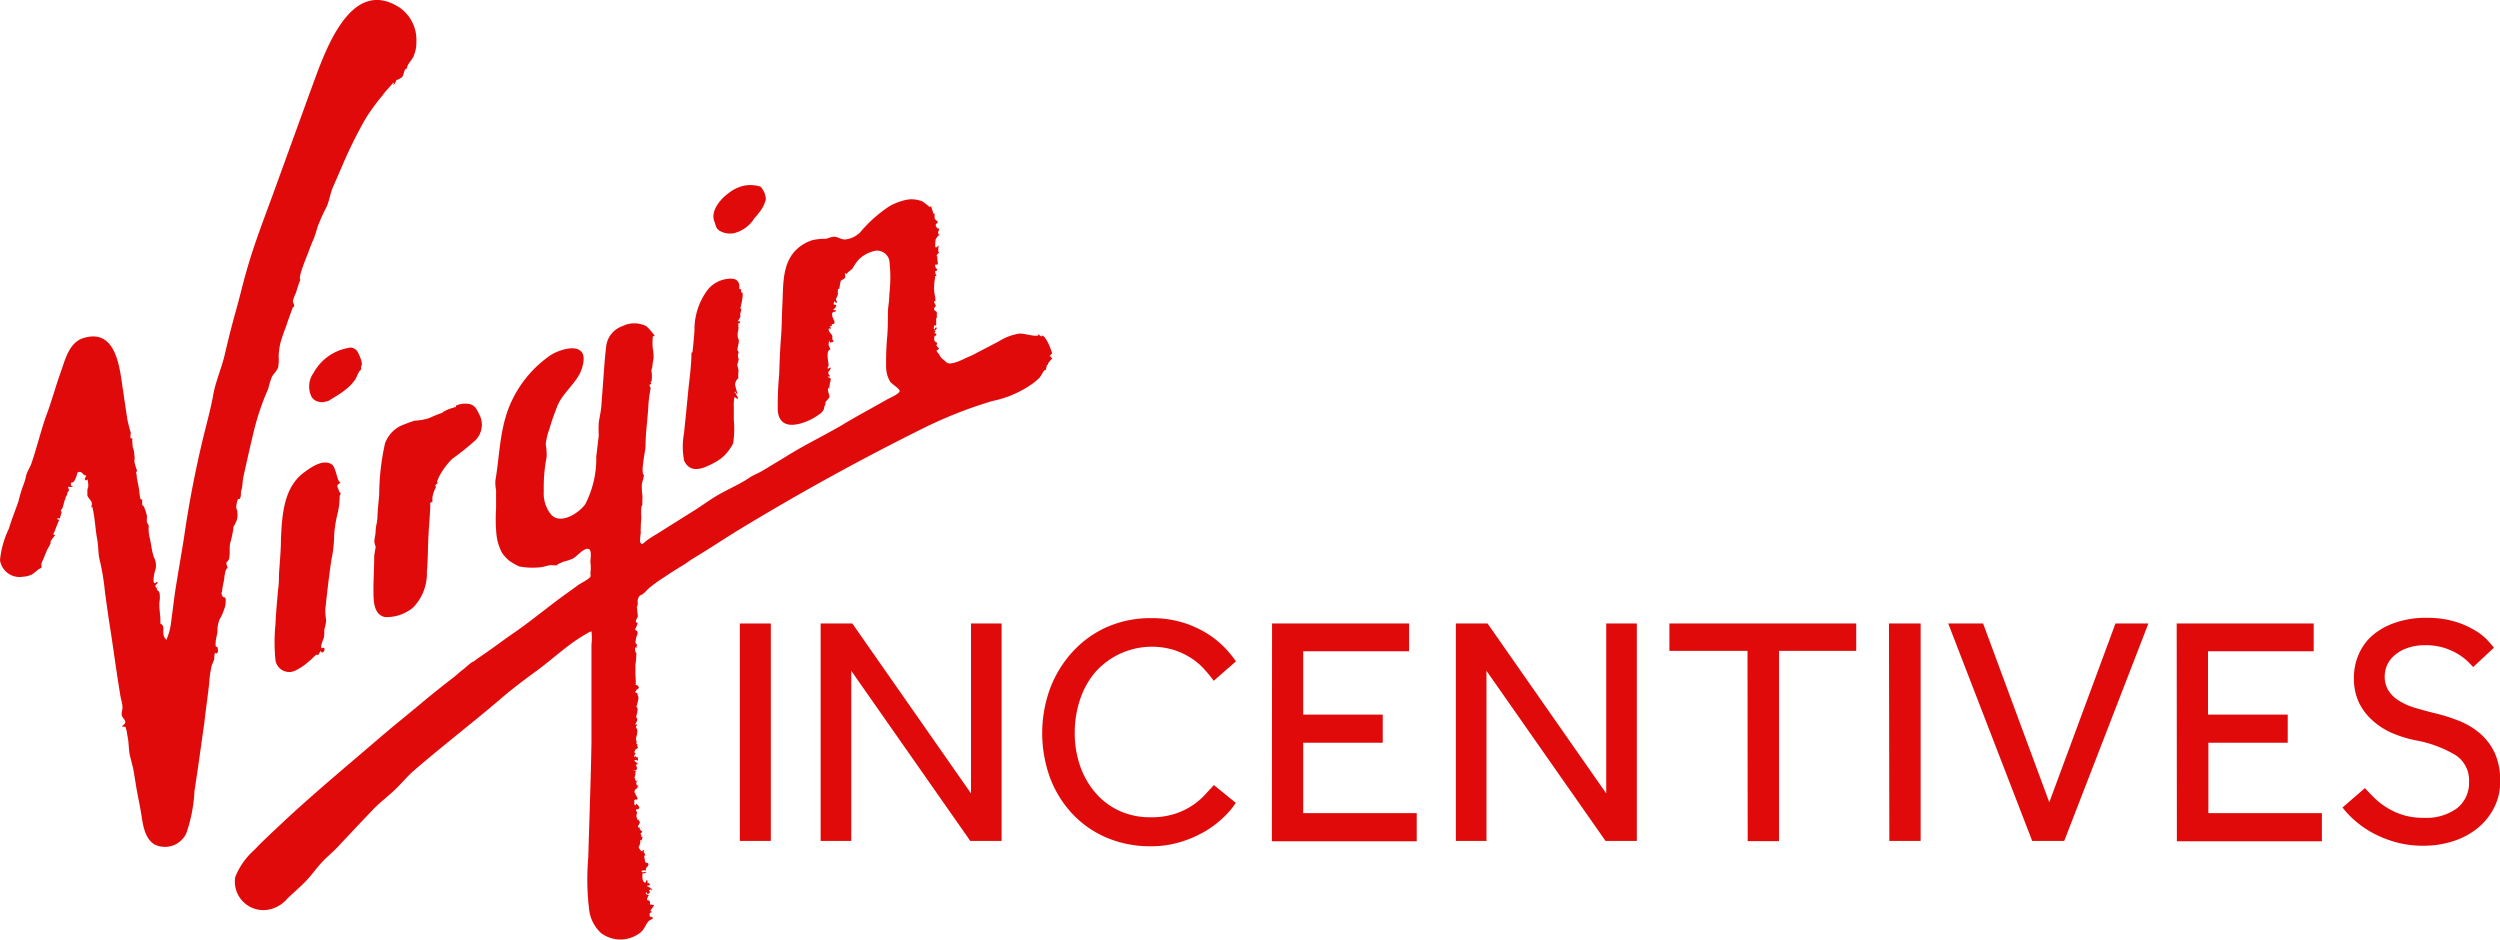
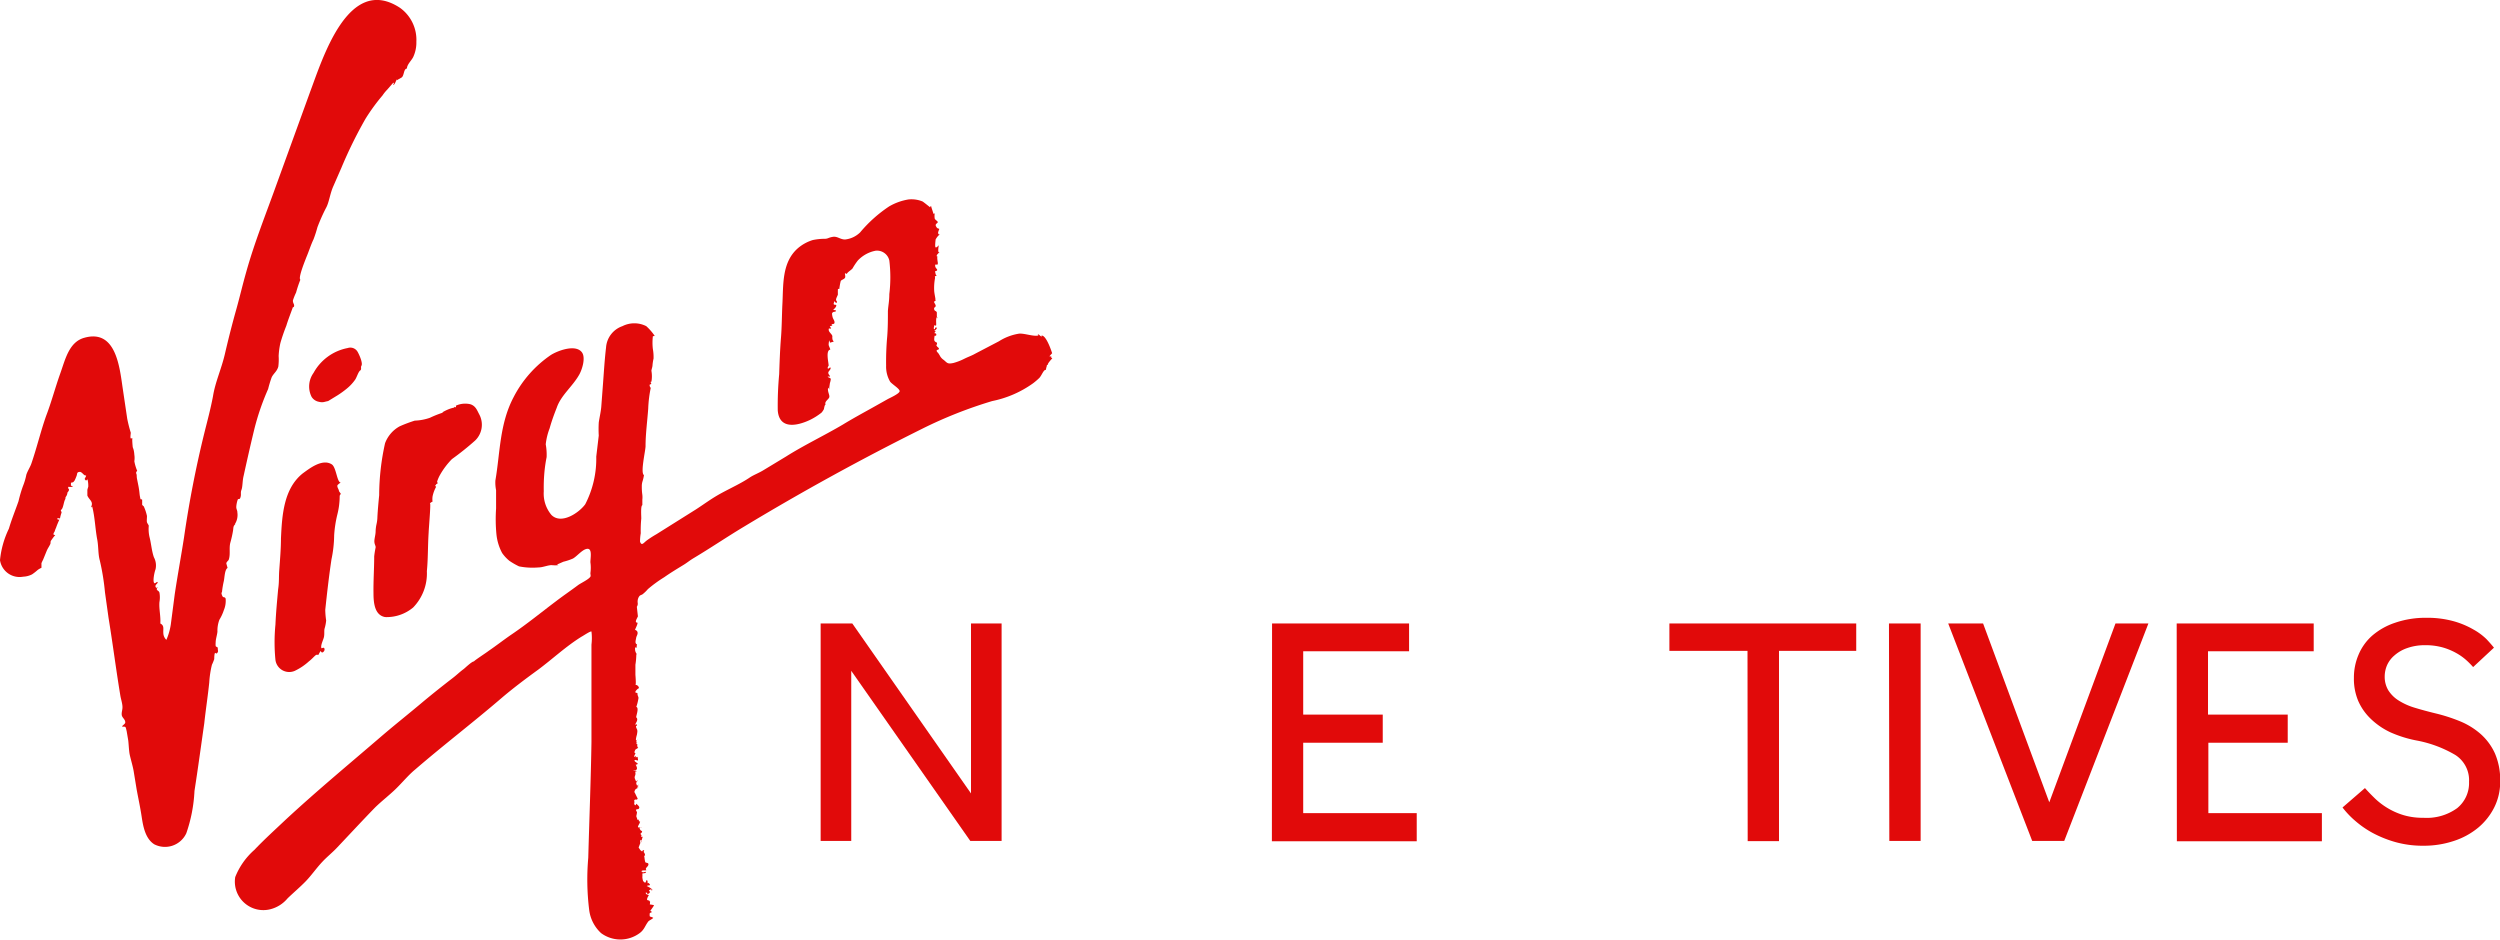
<svg xmlns="http://www.w3.org/2000/svg" class="c-site__logo" viewBox="0 0 140.5 52.8">
  <defs>
    <style>
      .cls-1{fill:#e10a0a}
    </style>
  </defs>
  <g id="logo-virgin-incentives" transform="translate(-23.53 -17.96)">
    <path id="Path_790" d="M56.44 72.58a.96.96 0 00.13-.64c0-.14-.07-.18-.06-.34a1.57 1.57 0 01.08-.38c.04-.07.11 0 .14-.09.08-.2 0-.28.07-.46s.05-.5.12-.78c.2-.91.4-1.8.6-2.62A13.93 13.93 0 0158.3 65a6.14 6.14 0 01.2-.66c.11-.22.29-.32.37-.59a3.1 3.1 0 00.02-.6 4.16 4.16 0 01.1-.74 10.06 10.06 0 01.33-.96c.11-.36.24-.68.36-1.02 0-.04.07 0 .08-.1s-.07-.15-.07-.3a3.26 3.26 0 01.18-.45 6.86 6.86 0 01.24-.72c-.14-.1.29-1.13.34-1.27.13-.3.25-.69.4-1a7.1 7.1 0 00.22-.68 10.05 10.05 0 01.48-1.08c.18-.32.22-.8.42-1.24l.45-1.03a24.69 24.69 0 011.36-2.76 11.17 11.17 0 01.95-1.3 2.17 2.17 0 01.26-.32l.34-.39c.08 0 0 .09 0 .1.04.12.2-.31.2-.3v.06l.28-.16c.14-.12.1-.48.29-.5 0-.22.25-.44.35-.64a1.93 1.93 0 00.18-.87 2.21 2.21 0 00-.92-1.9c-2.9-1.9-4.34 2.83-5.05 4.72l-1.88 5.18c-.62 1.73-1.24 3.26-1.71 4.94-.2.7-.35 1.35-.55 2.07-.24.85-.45 1.68-.65 2.54s-.54 1.57-.67 2.38c-.13.69-.31 1.36-.48 2.04a60.63 60.63 0 00-1.15 5.91c-.17 1.09-.36 2.11-.52 3.18l-.22 1.69a3.43 3.43 0 01-.25.87.54.54 0 01-.17-.37c-.02-.24.07-.43-.17-.55.03-.4-.08-.8-.05-1.2a1.49 1.49 0 000-.54c-.04-.1-.1-.09-.14-.16s.04-.1.04-.13-.07.07-.1 0c-.09-.14.11-.2.1-.28s-.13.06-.17.05c-.14-.05 0-.67.05-.78a.97.97 0 00-.09-.68c-.13-.37-.15-.77-.25-1.15a2.03 2.03 0 01-.04-.62c0-.04-.08-.13-.1-.2s0-.24 0-.35a2.62 2.62 0 00-.17-.52c0-.03-.1-.08-.1-.12v-.26c0-.07-.1 0-.1-.08a2.1 2.1 0 01-.05-.3 4.08 4.08 0 00-.06-.41l-.08-.4c-.03-.15 0-.2-.04-.29s.05-.15.05-.16a2.54 2.54 0 01-.16-.54 1.16 1.16 0 000-.36 1.73 1.73 0 00-.04-.28s-.06-.19-.05-.14c0-.04-.06-.54 0-.5a.24.24 0 00-.11 0c-.04-.04 0-.27 0-.32a7.6 7.6 0 01-.2-.79l-.26-1.75c-.17-1.16-.38-3.29-2.14-2.8-.87.23-1.08 1.22-1.36 2s-.5 1.62-.8 2.4c-.31.88-.53 1.82-.84 2.71-.08.2-.2.38-.27.59a3.5 3.5 0 01-.19.64 7.36 7.36 0 00-.25.85c-.2.57-.38 1-.54 1.54a5.23 5.23 0 00-.5 1.77 1.11 1.11 0 001.3.93 1.21 1.21 0 00.5-.13 2.8 2.8 0 00.32-.25 1.2 1.2 0 01.21-.12v-.26a2.06 2.06 0 01.09-.19l.2-.49c.07-.17.13-.23.2-.38.04-.07 0-.14.05-.21s.22-.32.23-.28c0-.07-.12 0-.09-.11 0-.04.06-.1.07-.15a1.34 1.34 0 01.07-.18 4.21 4.21 0 01.19-.46h-.09c-.12-.12.15-.07.12-.05a1.86 1.86 0 01.09-.34c0-.1-.09-.1 0-.18s.13-.43.19-.54 0-.08.05-.17a.43.43 0 00.09-.24s.14-.14.07-.21a.03.03 0 010 .03.35.35 0 01-.03-.14 1.78 1.78 0 00.25 0c0-.07-.09-.06-.09-.05a1.09 1.09 0 010-.18c.15-.04.1 0 .2-.12a2.24 2.24 0 00.1-.23c.07-.15 0-.25.2-.26.12 0 .23.22.32.2s-.06.18-.05.2c.1.18.12 0 .16.03a1.43 1.43 0 01.04.41 1.49 1.49 0 00-.05.17v.32c.1.25.37.34.2.66a.09.09 0 00.07-.05c.16.62.17 1.28.29 1.89.07.4.04.81.14 1.15a13.3 13.3 0 01.29 1.79l.2 1.43c.25 1.54.42 2.9.66 4.35.03.2.1.39.12.6s-.05.31-.04.49.2.25.2.44c0 .1-.2.18-.17.24.21 0 .18-.03.25.26l.08.47c.03.15.04.6.09.84s.19.7.23.98l.16.98c.1.54.2.99.28 1.52s.2 1.24.71 1.56a1.32 1.32 0 001.8-.62 8.44 8.44 0 00.46-2.38c.2-1.28.37-2.55.55-3.8.08-.75.2-1.52.28-2.29a5.49 5.49 0 01.15-1 2.68 2.68 0 00.13-.32s0-.4.07-.34.1 0 .13-.05 0-.1 0-.21-.1-.06-.12-.14a1.09 1.09 0 010-.19c0-.19.08-.41.1-.61a1.74 1.74 0 01.11-.67 2.5 2.5 0 00.25-.54 1.33 1.33 0 00.1-.65c-.07-.14-.13 0-.2-.18s0-.14 0-.23a5.02 5.02 0 01.1-.58c.04-.19.05-.65.21-.73l-.07-.25c0-.1.12-.15.14-.23.1-.31 0-.65.09-.96a6.1 6.1 0 00.15-.68c.02-.17.01-.23.12-.34z" class="cls-1" data-name="Path 790" transform="translate(-19.7 -25.18)" />
    <path id="Path_791" d="M78.16 80.13c.1-.15-.13-.65-.22-.8a.47.47 0 00-.55-.2 2.78 2.78 0 00-1.92 1.4 1.3 1.3 0 00-.11 1.34.61.61 0 00.41.28c.24.06.3 0 .52-.04l.54-.33a5.05 5.05 0 00.51-.37 2.45 2.45 0 00.46-.49c.1-.13.19-.48.31-.54.07-.08 0-.16.05-.25z" class="cls-1" data-name="Path 791" transform="translate(-34.32 -41.61)" />
    <path id="Path_792" d="M75.37 92.13c-.21 0-.25-.85-.5-1.02-.54-.35-1.28.25-1.63.5-1.08.86-1.17 2.36-1.23 3.67 0 .54-.05 1.15-.09 1.7-.04.47 0 .7-.07 1.16-.06.68-.12 1.29-.15 1.97a10.14 10.14 0 000 1.99.78.78 0 001.09.61 3.26 3.26 0 00.8-.54c.15-.11.27-.26.4-.36h.13a.88.88 0 01.13-.22c.05.19.2.03.21-.06 0-.22-.16-.05-.18-.1-.05-.17.12-.47.15-.64s0-.32.03-.45a2.24 2.24 0 00.09-.46 4.42 4.42 0 01-.05-.6c.1-.94.21-1.91.35-2.84a6.92 6.92 0 00.15-1.35 6.65 6.65 0 01.18-1.17 4.2 4.2 0 00.13-1.03c0-.06.06-.09.06-.14a1.6 1.6 0 01-.1-.14c0-.1-.13-.23-.08-.34a.88.88 0 01.18-.14z" class="cls-1" data-name="Path 792" transform="translate(-32.69 -47.05)" />
    <path id="Path_793" d="M84.2 85.86a7.78 7.78 0 00-.85.32 1.8 1.8 0 00-.82.95 13.57 13.57 0 00-.33 2.92c-.04.4-.08.84-.1 1.23a1.95 1.95 0 01-.05.4 2.12 2.12 0 00-.05.4c0 .2-.08.43-.07.59s.08.22.07.32a4.93 4.93 0 00-.08.5c0 .67-.05 1.36-.04 2.06 0 .54.06 1.25.66 1.35a2.32 2.32 0 001.57-.54 2.75 2.75 0 00.77-2.04c.07-.69.05-1.41.1-2.17 0-.15.13-1.63.08-1.63s.14-.13.14-.1a1.05 1.05 0 010-.3 1.86 1.86 0 01.2-.54c-.1-.1-.03-.05 0-.14l.1-.07a.1.1 0 01-.04-.1 2.12 2.12 0 01.17-.38 4.27 4.27 0 01.66-.87 15.65 15.65 0 001.3-1.04 1.23 1.23 0 00.24-1.46c-.13-.24-.2-.48-.5-.58a1.25 1.25 0 00-.82.08s.04.12-.05.08 0 0-.06.03a1.63 1.63 0 00-.22.06 2.4 2.4 0 00-.44.21h.07a5.83 5.83 0 00-.76.3 2.87 2.87 0 01-.86.16z" class="cls-1" data-name="Path 793" transform="translate(-37.36 -44.26)" />
    <path id="Path_794" d="M113.46 72.42s-.32-1.03-.6-.99a.14.14 0 01.02.05c-.09 0-.13-.11-.22-.12a.05.05 0 00.04.06c-.27.08-.77-.12-1.09-.1a2.96 2.96 0 00-1.14.43l-1.34.7c-.17.1-.4.18-.6.28a3.15 3.15 0 01-.62.24c-.33.07-.34 0-.54-.17a.64.64 0 01-.24-.28c.03.06-.15-.26-.11-.1 0-.07-.03-.06-.05-.13s.14-.06.13-.12-.1-.11-.1-.12a.57.57 0 00-.05-.07.21.21 0 00.04-.15c-.18-.08-.17-.13-.14-.36 0-.08.1.03.1-.1s-.2 0-.04-.17c.04-.03-.08 0-.07-.06 0 .07.26-.2.07-.16-.06 0 0 .1-.07.09s0-.19 0-.22.09.06.1 0 0-.16 0-.22c0 0 0-.29.04-.22a.11.11 0 010 .07c.06-.1 0-.06 0-.14v-.21c-.03-.1-.13-.06-.15-.18s.04-.08.08-.16-.12-.24-.08-.27c.15-.1.06 0 .07-.14 0-.06-.07-.36-.07-.5a2.99 2.99 0 01.04-.63c.04-.17-.08-.16.13-.17-.09 0-.1-.2-.12-.24s.12-.03.12-.1-.14-.11-.11-.3c.2 0 .12 0 .15-.08 0 0-.08-.43 0-.37a.13.13 0 01-.07-.02c0-.12.16-.2.16-.24-.13.11-.04-.38-.04-.38s-.13.16-.18.12 0-.4 0-.43.2-.33.24-.26c-.03-.06-.09 0-.1-.14a1.05 1.05 0 01.07-.2c-.09-.06-.1 0-.18-.14s.06-.16.1-.25c-.05-.08-.16-.13-.18-.2a1.01 1.01 0 010-.29l-.07.03c0-.04-.15-.44-.13-.45a.15.15 0 00-.06.08s-.38-.31-.43-.33a1.63 1.63 0 00-.79-.11 3.2 3.2 0 00-1.08.39 7.6 7.6 0 00-1.63 1.46 1.43 1.43 0 01-.85.4c-.27 0-.43-.19-.68-.15s-.26.1-.43.11a3.4 3.4 0 00-.7.07 2.33 2.33 0 00-.85.47c-.9.8-.8 2.05-.86 3.14-.03.62-.03 1.29-.08 1.89s-.08 1.4-.1 2.04a19 19 0 00-.08 2.03c.08 1.09 1.09.88 1.81.54a3.56 3.56 0 00.65-.41 1.04 1.04 0 00.13-.19c0 .04.05-.35.11-.23-.1-.18.1-.28.18-.41s-.1-.32-.05-.57c.03 0 .06.12.1.13-.08 0 0-.33 0-.39a.85.85 0 00.05-.23c0-.06-.19-.1-.17-.13a.21.21 0 01.13 0c0-.07-.1-.12-.1-.22s.15-.16.13-.29c-.06-.03-.1.08-.15.05s.04-.16.04-.16c0-.17-.18-.86.09-.9 0-.06-.08-.2-.09-.27a1.34 1.34 0 01.03-.25c0-.03.06.17.05.14s.2-.05.2-.08-.06-.04-.07-.16a.59.59 0 010-.14c-.04-.15-.27-.25-.19-.44a.1.1 0 00.12 0 1.04 1.04 0 00-.08-.11l.12-.04c.08-.05-.07-.03 0-.07s.14 0 .15-.1-.07-.19-.1-.28a.94.94 0 01-.04-.23c.05-.14.18-.06.23-.15-.09-.09-.09 0-.16-.07.05-.03.17-.15.17-.23s-.14 0-.15-.1a.68.68 0 00.03-.12c0-.08.1.13.14.06s0-.06-.03-.14.1-.27.1-.33a2.71 2.71 0 010-.27c0-.08.07 0 .08-.04a3.37 3.37 0 01.08-.44c.05-.07.2-.1.24-.18s-.02-.22 0-.25.07.08.12 0 .22-.18.3-.27a3.68 3.68 0 01.3-.45 1.86 1.86 0 011-.55.71.71 0 01.77.55 7.89 7.89 0 010 1.89c0 .39-.06.64-.08.95 0 .46 0 .96-.04 1.45a15.75 15.75 0 00-.06 1.62 1.67 1.67 0 00.22.89c.09.14.54.4.54.54s-.54.38-.67.45l-.89.5c-.54.3-1.14.63-1.63.93-1.05.62-2.17 1.15-3.2 1.8l-1.29.78c-.25.15-.5.24-.72.38-.48.33-1.08.6-1.63.9s-.94.6-1.42.91l-2.23 1.4a5.49 5.49 0 00-.54.35c-.17.13-.28.32-.37.06a2.77 2.77 0 01.04-.47 6.84 6.84 0 01.03-.83c0-.15-.04-.72.06-.75v-.31a1.3 1.3 0 000-.27 2.94 2.94 0 01-.03-.46.9.9 0 01.04-.3 2.07 2.07 0 00.08-.35c-.21-.12.09-1.37.09-1.63 0-.68.1-1.41.15-2.11a6.96 6.96 0 01.15-1.2c0 .13-.16-.2 0-.16.07-.1-.1-.13.03-.15a1.75 1.75 0 000-.61c0-.07.06-.22.06-.3a2.62 2.62 0 01.06-.39 2.58 2.58 0 00-.04-.54 3.13 3.13 0 010-.7c0-.04.08 0 .1-.04a2.96 2.96 0 00-.47-.54 1.48 1.48 0 00-1.34 0 1.37 1.37 0 00-.92 1.2c-.08.67-.12 1.36-.17 2.02l-.1 1.33c-.03.31-.11.64-.14.87a6.6 6.6 0 000 .73l-.14 1.18a5.57 5.57 0 01-.62 2.68c-.34.47-1.34 1.16-1.9.6a1.87 1.87 0 01-.43-1.33 9.7 9.7 0 01.03-1 8.15 8.15 0 01.13-.92 3.22 3.22 0 00-.05-.72 3.61 3.61 0 01.22-.9c.11-.4.25-.78.4-1.16.24-.7.88-1.18 1.26-1.85.17-.3.37-.95.16-1.25-.35-.49-1.37-.1-1.75.14a6.43 6.43 0 00-2.09 2.36c-.8 1.51-.76 3.14-1.03 4.7a2.25 2.25 0 00.04.54v1.03a8.88 8.88 0 00.02 1.45 2.83 2.83 0 00.32 1.05 2.17 2.17 0 00.41.44 4 4 0 00.54.31 3.88 3.88 0 001.09.06c.24 0 .5-.12.73-.13a2.07 2.07 0 00.43 0 .07.07 0 01-.1-.04l.34-.15a3.2 3.2 0 00.54-.18c.23-.13.5-.48.76-.54.35-.08.22.49.22.75a2.13 2.13 0 010 .61c0 .06.03.16 0 .2-.1.16-.54.36-.7.48-.4.3-.8.57-1.22.89-.85.64-1.63 1.28-2.5 1.87-.44.3-.86.63-1.3.93-.11.09-.82.55-.82.59-.12 0-.48.35-.58.43-.22.16-.4.34-.61.5q-.82.63-1.63 1.3c-.84.71-1.53 1.25-2.35 1.95-1.8 1.55-3.65 3.08-5.43 4.73-.58.55-1.18 1.09-1.74 1.68a4 4 0 00-1.08 1.53 1.6 1.6 0 001.97 1.81 1.85 1.85 0 00.97-.61c.33-.32.7-.63 1.02-.96s.6-.74.93-1.09c.24-.26.54-.5.8-.77.72-.76 1.45-1.55 2.17-2.29.38-.37.8-.69 1.17-1.05s.7-.77 1.09-1.09c1.54-1.33 3.25-2.64 4.8-3.97.7-.6 1.4-1.12 2.1-1.63.82-.61 1.57-1.32 2.46-1.87.02 0 .47-.31.54-.28a3.05 3.05 0 010 .74v5.47c-.03 2.02-.12 4.34-.18 6.51a13.92 13.92 0 00.05 2.91 2.13 2.13 0 00.67 1.32 1.82 1.82 0 002.17 0c.27-.2.3-.42.49-.66.04-.05.26-.15.27-.2-.2-.11-.2 0-.2-.22 0-.09.15-.07.12-.12a.24.24 0 01-.08-.06s.23-.3.2-.31a1.69 1.69 0 00-.23-.04s.03-.18 0-.2 0 .04-.05.04c.07-.09-.07-.05-.1-.1s.08-.26.09-.22c0-.12-.2-.03-.16-.2.06 0 .07.15.17.06s.05-.08 0-.17a.9.9 0 00.13-.08c-.02 0 .04.05 0 .08.24 0-.29-.28-.26-.24.13-.08.15 0 .19-.08 0 0-.1-.17-.14-.06 0 0 .03-.2-.05-.2-.06.1-.04.24-.2.05a1.09 1.09 0 01-.04-.21 1.02 1.02 0 000-.2c.03-.04.15 0 .2-.07s-.15 0-.17 0a.17.17 0 00-.08-.05c0-.1.23-.04.28-.08-.1-.1.06-.17.1-.27s-.03-.1 0-.1-.06-.04-.13-.05-.07-.29-.1-.38.05.04.05 0a.28.28 0 00-.08-.22s.07-.12 0-.1c-.15.04 0 .14-.18 0l-.1-.15.1-.26a.2.2 0 010-.14c.03-.1.11.11.07.1s.06-.3.06-.3h-.08c-.05-.13.1 0-.04-.15-.03-.04.12-.1.08-.16s-.06 0-.12-.13.12-.08.1-.1-.16.04-.2 0 .1-.22.1-.27c0-.16.07 0-.07-.08.06-.1-.04-.06-.08-.08 0-.1-.04-.11-.05-.2a1.74 1.74 0 00.04-.21l-.06-.12c.04-.1.12 0 .18-.11s-.19-.24-.14-.26c-.05.03-.05.2-.15 0 .03.06.03-.21 0-.15.08-.16.12 0 .21-.12l-.16-.33c0-.03-.06 0 0-.14s.17-.08.22-.22c-.03 0-.03.1-.07.09s.06-.19.06-.21-.04.1-.09.06 0-.05-.04-.1.1-.16.06-.18-.03.14-.1 0L90 96.3a.28.28 0 01.03-.16.34.34 0 000-.19.07.07 0 01.08-.03c.04-.04-.18-.03-.18-.06s.18.07.2-.12a.55.55 0 00-.08-.2c0 .01.1 0 .12-.04s-.19-.12-.18-.19.14 0 .18 0 0-.12 0-.15c0-.12-.1 0-.14 0a.11.11 0 00.05-.05c0-.08-.09 0-.08 0-.08 0 .04-.2.05-.18-.08-.1-.08-.05-.04-.17s.13-.09.2-.19c-.06.08-.1-.23-.03-.17 0 0-.08 0-.09-.04a.34.34 0 00.06-.08s-.06.06-.06 0 .08-.19.07-.19-.04.12-.08.09.04-.31.04-.3a1.6 1.6 0 00.03-.2c0-.14-.04-.13-.07-.24s.05-.07.05-.1c0-.14-.07 0-.09-.05s.2-.27.05-.4c-.04-.03.18-.54 0-.59a2.73 2.73 0 00.12-.48c.02-.04-.04-.16-.04-.17-.04-.16.03-.12-.1-.15s.17-.3.17-.24a.2.2 0 00-.2-.2c.05 0 0-.55 0-.58v-.55a4.04 4.04 0 00.05-.54c0-.03.03-.07 0-.1a.45.45 0 01-.07-.23c0-.23 0-.04.09-.1 0 0 0-.17.03-.17-.15-.05-.08-.23-.06-.36s.1-.2.08-.32-.14-.13-.14-.15.2-.4.12-.4c-.17 0 0-.25.04-.35l-.06-.54a.3.3 0 00.05-.21.54.54 0 01.05-.32c.08-.14.1-.1.22-.17a2.06 2.06 0 00.3-.29 7.28 7.28 0 01.92-.67c.34-.24.72-.47 1.08-.69.23-.14.33-.24.6-.4.92-.55 1.85-1.18 2.8-1.75a139.7 139.7 0 019.99-5.49 24.72 24.72 0 013.96-1.57 5.97 5.97 0 002.3-1 3.9 3.9 0 00.35-.3c.1-.11.16-.26.24-.37s.15-.09.13-.07a.86.86 0 01.06-.25c-.05 0 .03-.06.07-.06-.1 0 .23-.36.23-.35-.1-.09-.06 0-.06-.12a.09.09 0 01-.1 0z" class="cls-1" data-name="Path 794" transform="translate(-30.8 -34.61)" />
-     <path id="Path_795" d="M113.94 82.17c.32.74.96.54 1.55.24a3.33 3.33 0 00.55-.33 2.42 2.42 0 00.45-.48 3.1 3.1 0 00.22-.35 5.43 5.43 0 00.04-1.33v-.72a2.17 2.17 0 01.04-.57s.17.13.2.1-.15-.28-.1-.27-.2-.12-.05-.12q.05 0 0 .06c0-.04.12.08.13.07a3.65 3.65 0 01-.15-.54.54.54 0 01.2-.37c-.05.03 0-.48 0-.45s-.16-.47 0-.42c0 0-.06.07-.07.06a1.18 1.18 0 01.08-.2 1.51 1.51 0 01-.05-.26 1.14 1.14 0 01.05-.2c-.16-.05 0-.42 0-.55s-.05 0-.05 0 .07-.09.06-.11a.39.39 0 01-.07-.23.8.8 0 010-.19s.1-.37 0-.34c.1-.03 0-.17 0-.17h.1a1.08 1.08 0 01.05-.12h-.15s.2-.29.15-.33.07-.3.05-.38a.09.09 0 00-.06 0s.25-.93.08-.93q0 .03-.03.03v-.2h-.09c-.02 0 0-.23-.02-.29-.08-.23-.23-.3-.48-.3a1.7 1.7 0 00-1.26.59 3.7 3.7 0 00-.77 2.29c0 .12-.1 1.26-.12 1.27h-.05c0 .67-.1 1.4-.17 2.05l-.15 1.53-.1.97a4.14 4.14 0 000 1.49z" class="cls-1" data-name="Path 795" transform="translate(-51.98 -38.36)" />
-     <path id="Path_796" d="M117.1 64.3c.12.3.07.44.42.6a1.19 1.19 0 00.67.08 1.9 1.9 0 001.17-.85 3.93 3.93 0 00.43-.55 1.94 1.94 0 00.21-.5 1.09 1.09 0 00-.3-.72 1.82 1.82 0 00-.4-.08 1.71 1.71 0 00-.62.05 2.1 2.1 0 00-.78.4c-.4.28-1.02.97-.8 1.56z" class="cls-1" data-name="Path 796" transform="translate(-53.43 -33.91)" />
-     <path id="Path_797" d="M119.8 107.66h1.74v12.22h-1.74z" class="cls-1" data-name="Path 797" transform="translate(-54.69 -54.66)" />
    <path id="Path_798" d="M128.16 107.66h1.78l6.67 9.55v-9.55h1.72v12.22h-1.76l-6.69-9.56v9.56h-1.72z" class="cls-1" data-name="Path 798" transform="translate(-58.51 -54.66)" />
-     <path id="Path_799" d="M161.98 117.48a4.28 4.28 0 01-.62.75 5.67 5.67 0 01-1.02.8 6.36 6.36 0 01-1.4.63 5.61 5.61 0 01-1.73.26 6.24 6.24 0 01-2.48-.48 5.7 5.7 0 01-1.92-1.33 6.09 6.09 0 01-1.26-2.02 7.33 7.33 0 010-5.05 6.4 6.4 0 011.26-2.05 5.82 5.82 0 011.93-1.39 6.06 6.06 0 012.5-.5 5.87 5.87 0 011.74.24 5.78 5.78 0 011.35.6 5.22 5.22 0 01.99.78 5.68 5.68 0 01.67.81l-1.25 1.09a7.72 7.72 0 00-.54-.66 3.6 3.6 0 00-.72-.61 4.22 4.22 0 00-.97-.46 4.26 4.26 0 00-4.43 1.25 4.6 4.6 0 00-.85 1.53 5.88 5.88 0 00-.3 1.87 5.63 5.63 0 00.3 1.86 4.63 4.63 0 00.86 1.51 3.92 3.92 0 001.33 1.01 4.12 4.12 0 001.76.37 4.27 4.27 0 001.43-.21 4.09 4.09 0 001-.5 3.94 3.94 0 00.68-.6l.46-.5z" class="cls-1" data-name="Path 799" transform="translate(-69 -54.4)" />
    <path id="Path_800" d="M174.88 107.66h7.7v1.56h-5.95v3.56h4.47v1.58h-4.47v3.96h6.38v1.58h-8.14z" class="cls-1" data-name="Path 800" transform="translate(-79.86 -54.66)" />
-     <path id="Path_801" d="M193.91 107.66h1.78l6.67 9.55v-9.55h1.72v12.22h-1.76l-6.69-9.56v9.56h-1.72z" class="cls-1" data-name="Path 801" transform="translate(-88.56 -54.66)" />
    <path id="Path_802" d="M220.39 109.2H216v-1.54h10.5v1.54h-4.34v10.69h-1.76z" class="cls-1" data-name="Path 802" transform="translate(-98.65 -54.66)" />
    <path id="Path_803" d="M238.73 107.66h1.78v12.22h-1.76z" class="cls-1" data-name="Path 803" transform="translate(-109.04 -54.66)" />
    <path id="Path_804" d="M244.87 107.66h1.96l3.72 10.05 3.72-10.05h1.85l-4.73 12.22h-1.8z" class="cls-1" data-name="Path 804" transform="translate(-111.85 -54.66)" />
    <path id="Path_805" d="M268.5 107.66h7.7v1.56h-5.94v3.56h4.48v1.58h-4.46v3.96h6.38v1.58h-8.15z" class="cls-1" data-name="Path 805" transform="translate(-122.64 -54.66)" />
    <path id="Path_806" d="M286.92 116.65q.26.29.58.6a4.02 4.02 0 00.72.54 3.94 3.94 0 00.9.39 3.8 3.8 0 001.09.14 2.92 2.92 0 001.89-.54 1.81 1.81 0 00.67-1.48 1.68 1.68 0 00-.77-1.51 6.69 6.69 0 00-2.21-.82 6.75 6.75 0 01-1.43-.45 4.07 4.07 0 01-1.09-.74 3.14 3.14 0 01-.72-1.01 3.18 3.18 0 01-.25-1.31 3.26 3.26 0 01.25-1.28 2.95 2.95 0 01.77-1.09 3.8 3.8 0 011.29-.73 5.27 5.27 0 011.77-.28 5.5 5.5 0 011.55.2 4.79 4.79 0 011.09.46 3.41 3.41 0 01.73.54q.28.3.42.48l-1.17 1.09a4.57 4.57 0 00-.33-.34 3.08 3.08 0 00-.55-.41 3.61 3.61 0 00-.78-.34 3.55 3.55 0 00-1.04-.14 2.93 2.93 0 00-1 .16 2.13 2.13 0 00-.74.43 1.54 1.54 0 00-.4.54 1.63 1.63 0 00-.13.63 1.48 1.48 0 00.2.77 1.84 1.84 0 00.54.55 3.6 3.6 0 00.9.42q.55.17 1.25.34a9.45 9.45 0 011.33.43 4.14 4.14 0 011.16.71 3.26 3.26 0 01.81 1.09 3.76 3.76 0 01.3 1.59 3.19 3.19 0 01-.33 1.45 3.56 3.56 0 01-.9 1.14 4.16 4.16 0 01-1.37.75 5.31 5.31 0 01-1.7.27 5.7 5.7 0 01-1.57-.2 6.38 6.38 0 01-1.28-.51 5.47 5.47 0 01-1.01-.7 4.88 4.88 0 01-.7-.74z" class="cls-1" data-name="Path 806" transform="translate(-130.48 -54.4)" />
  </g>
</svg>